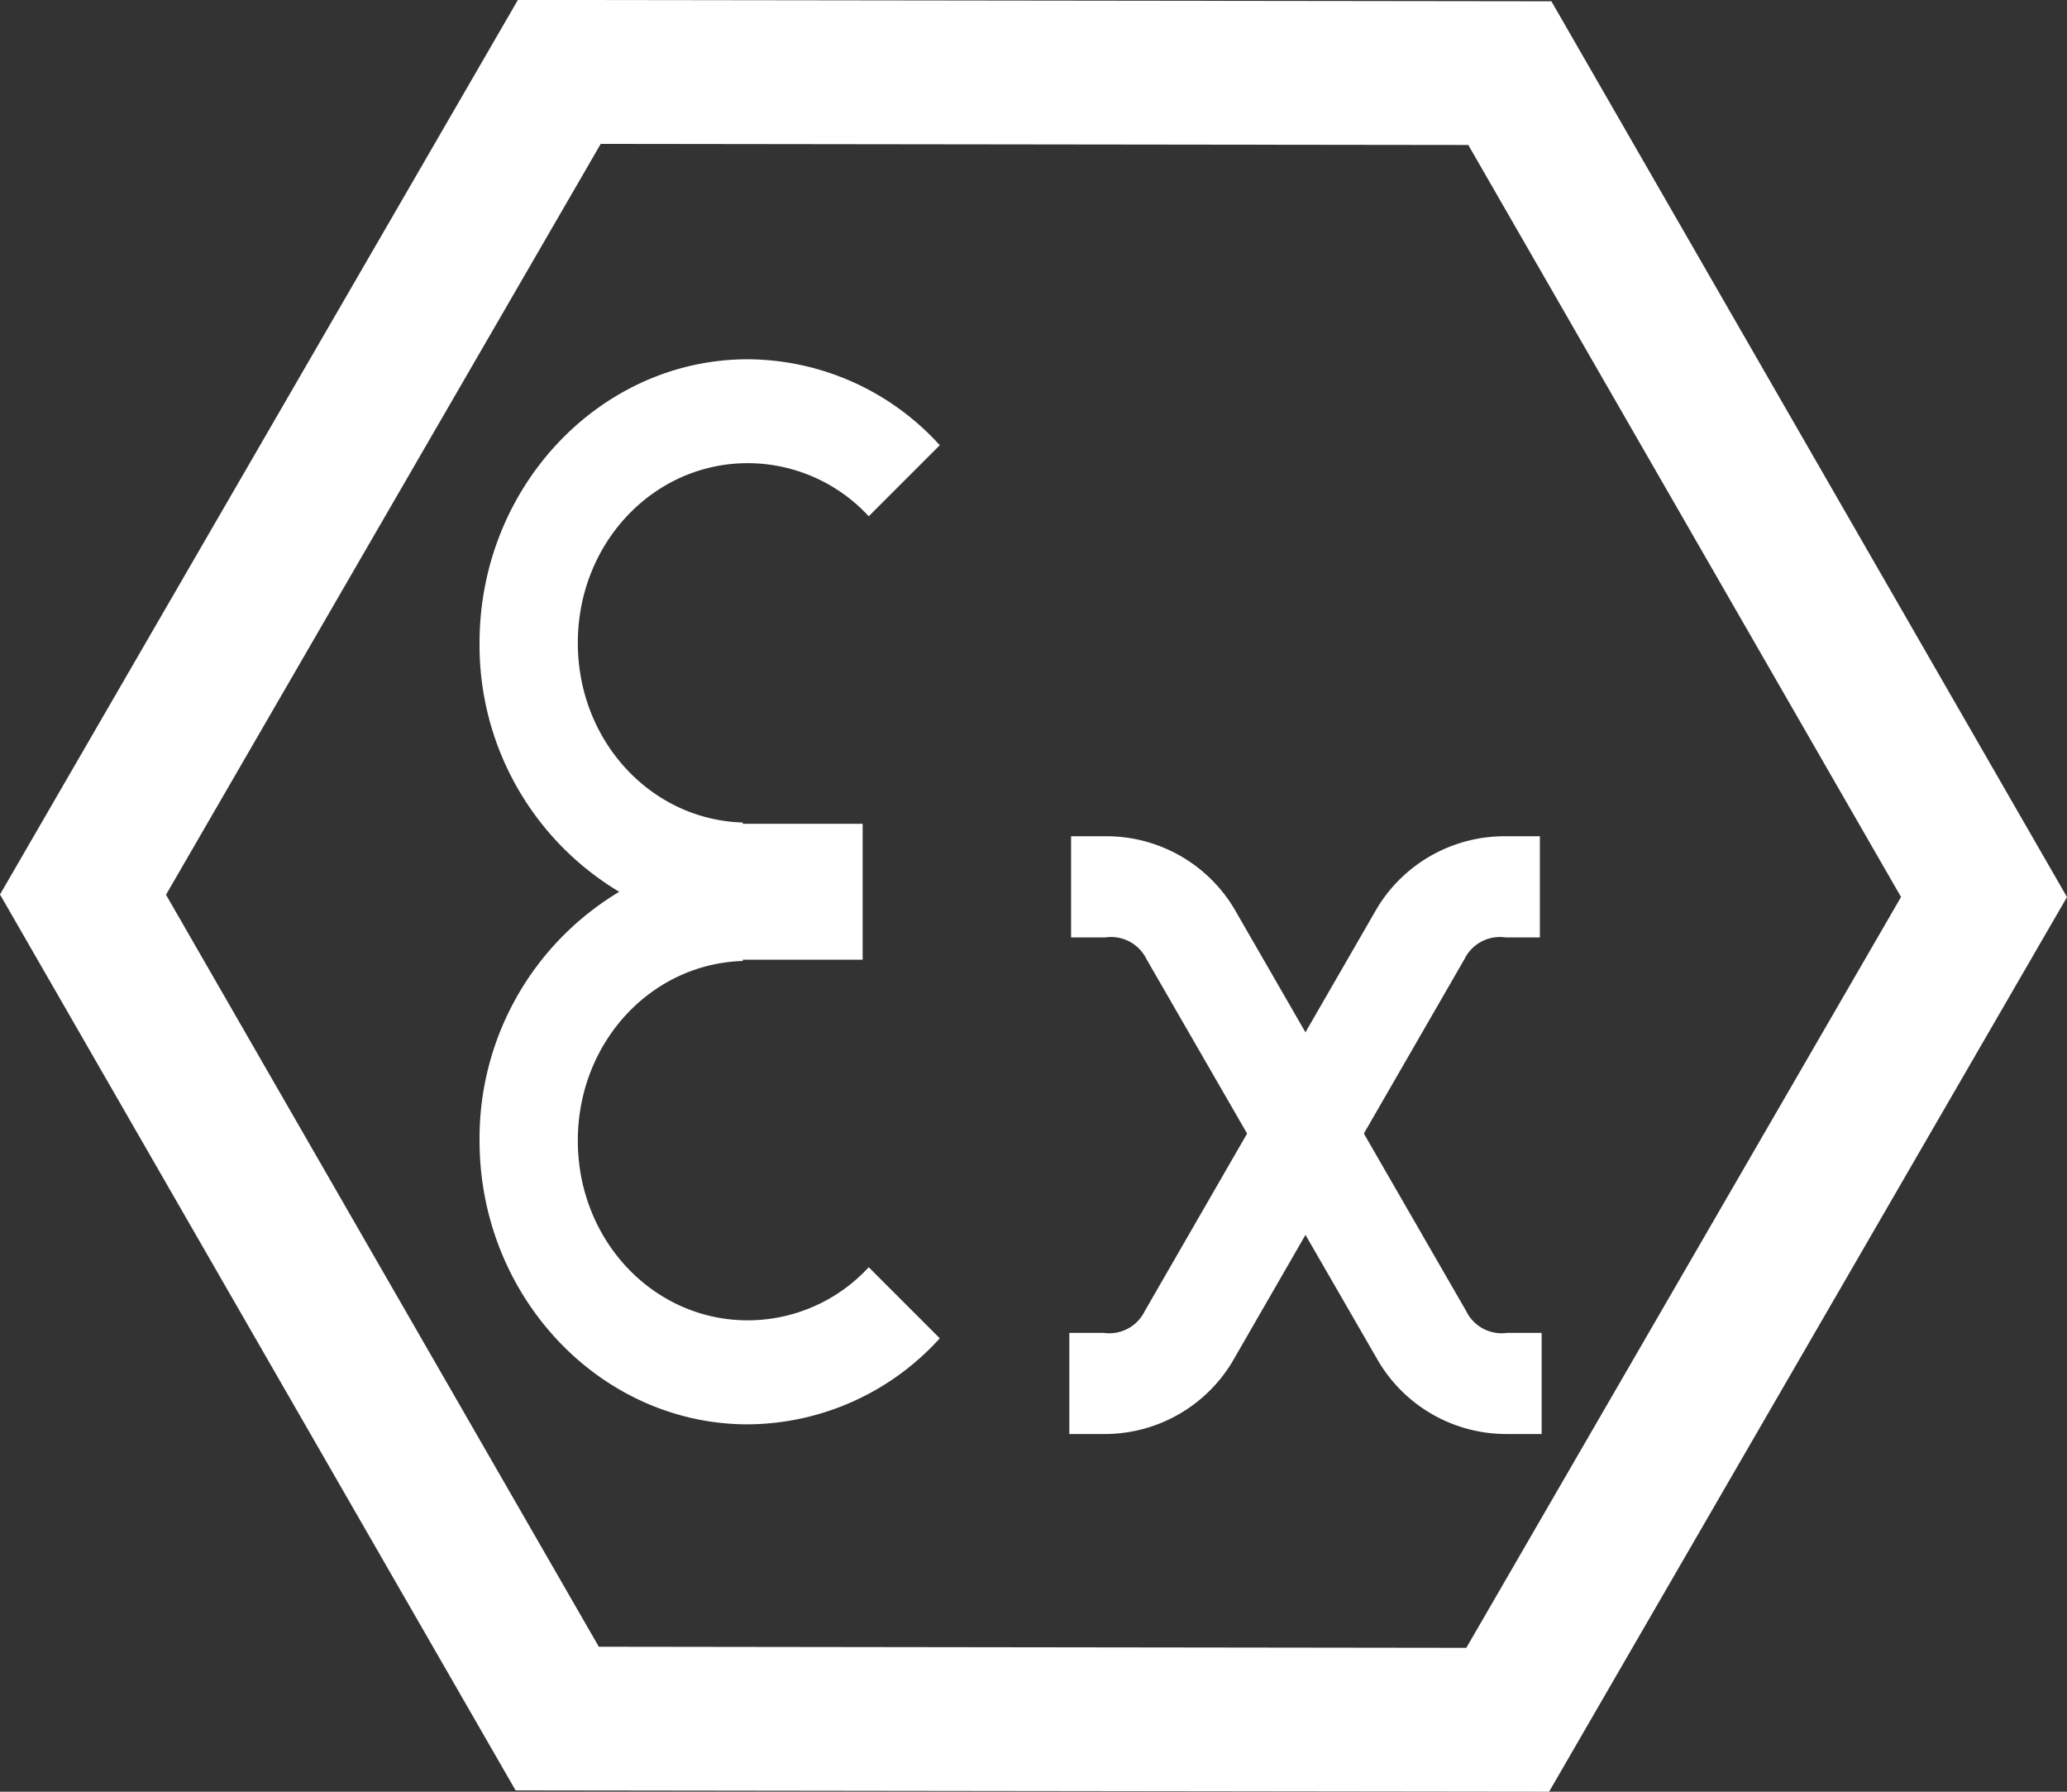
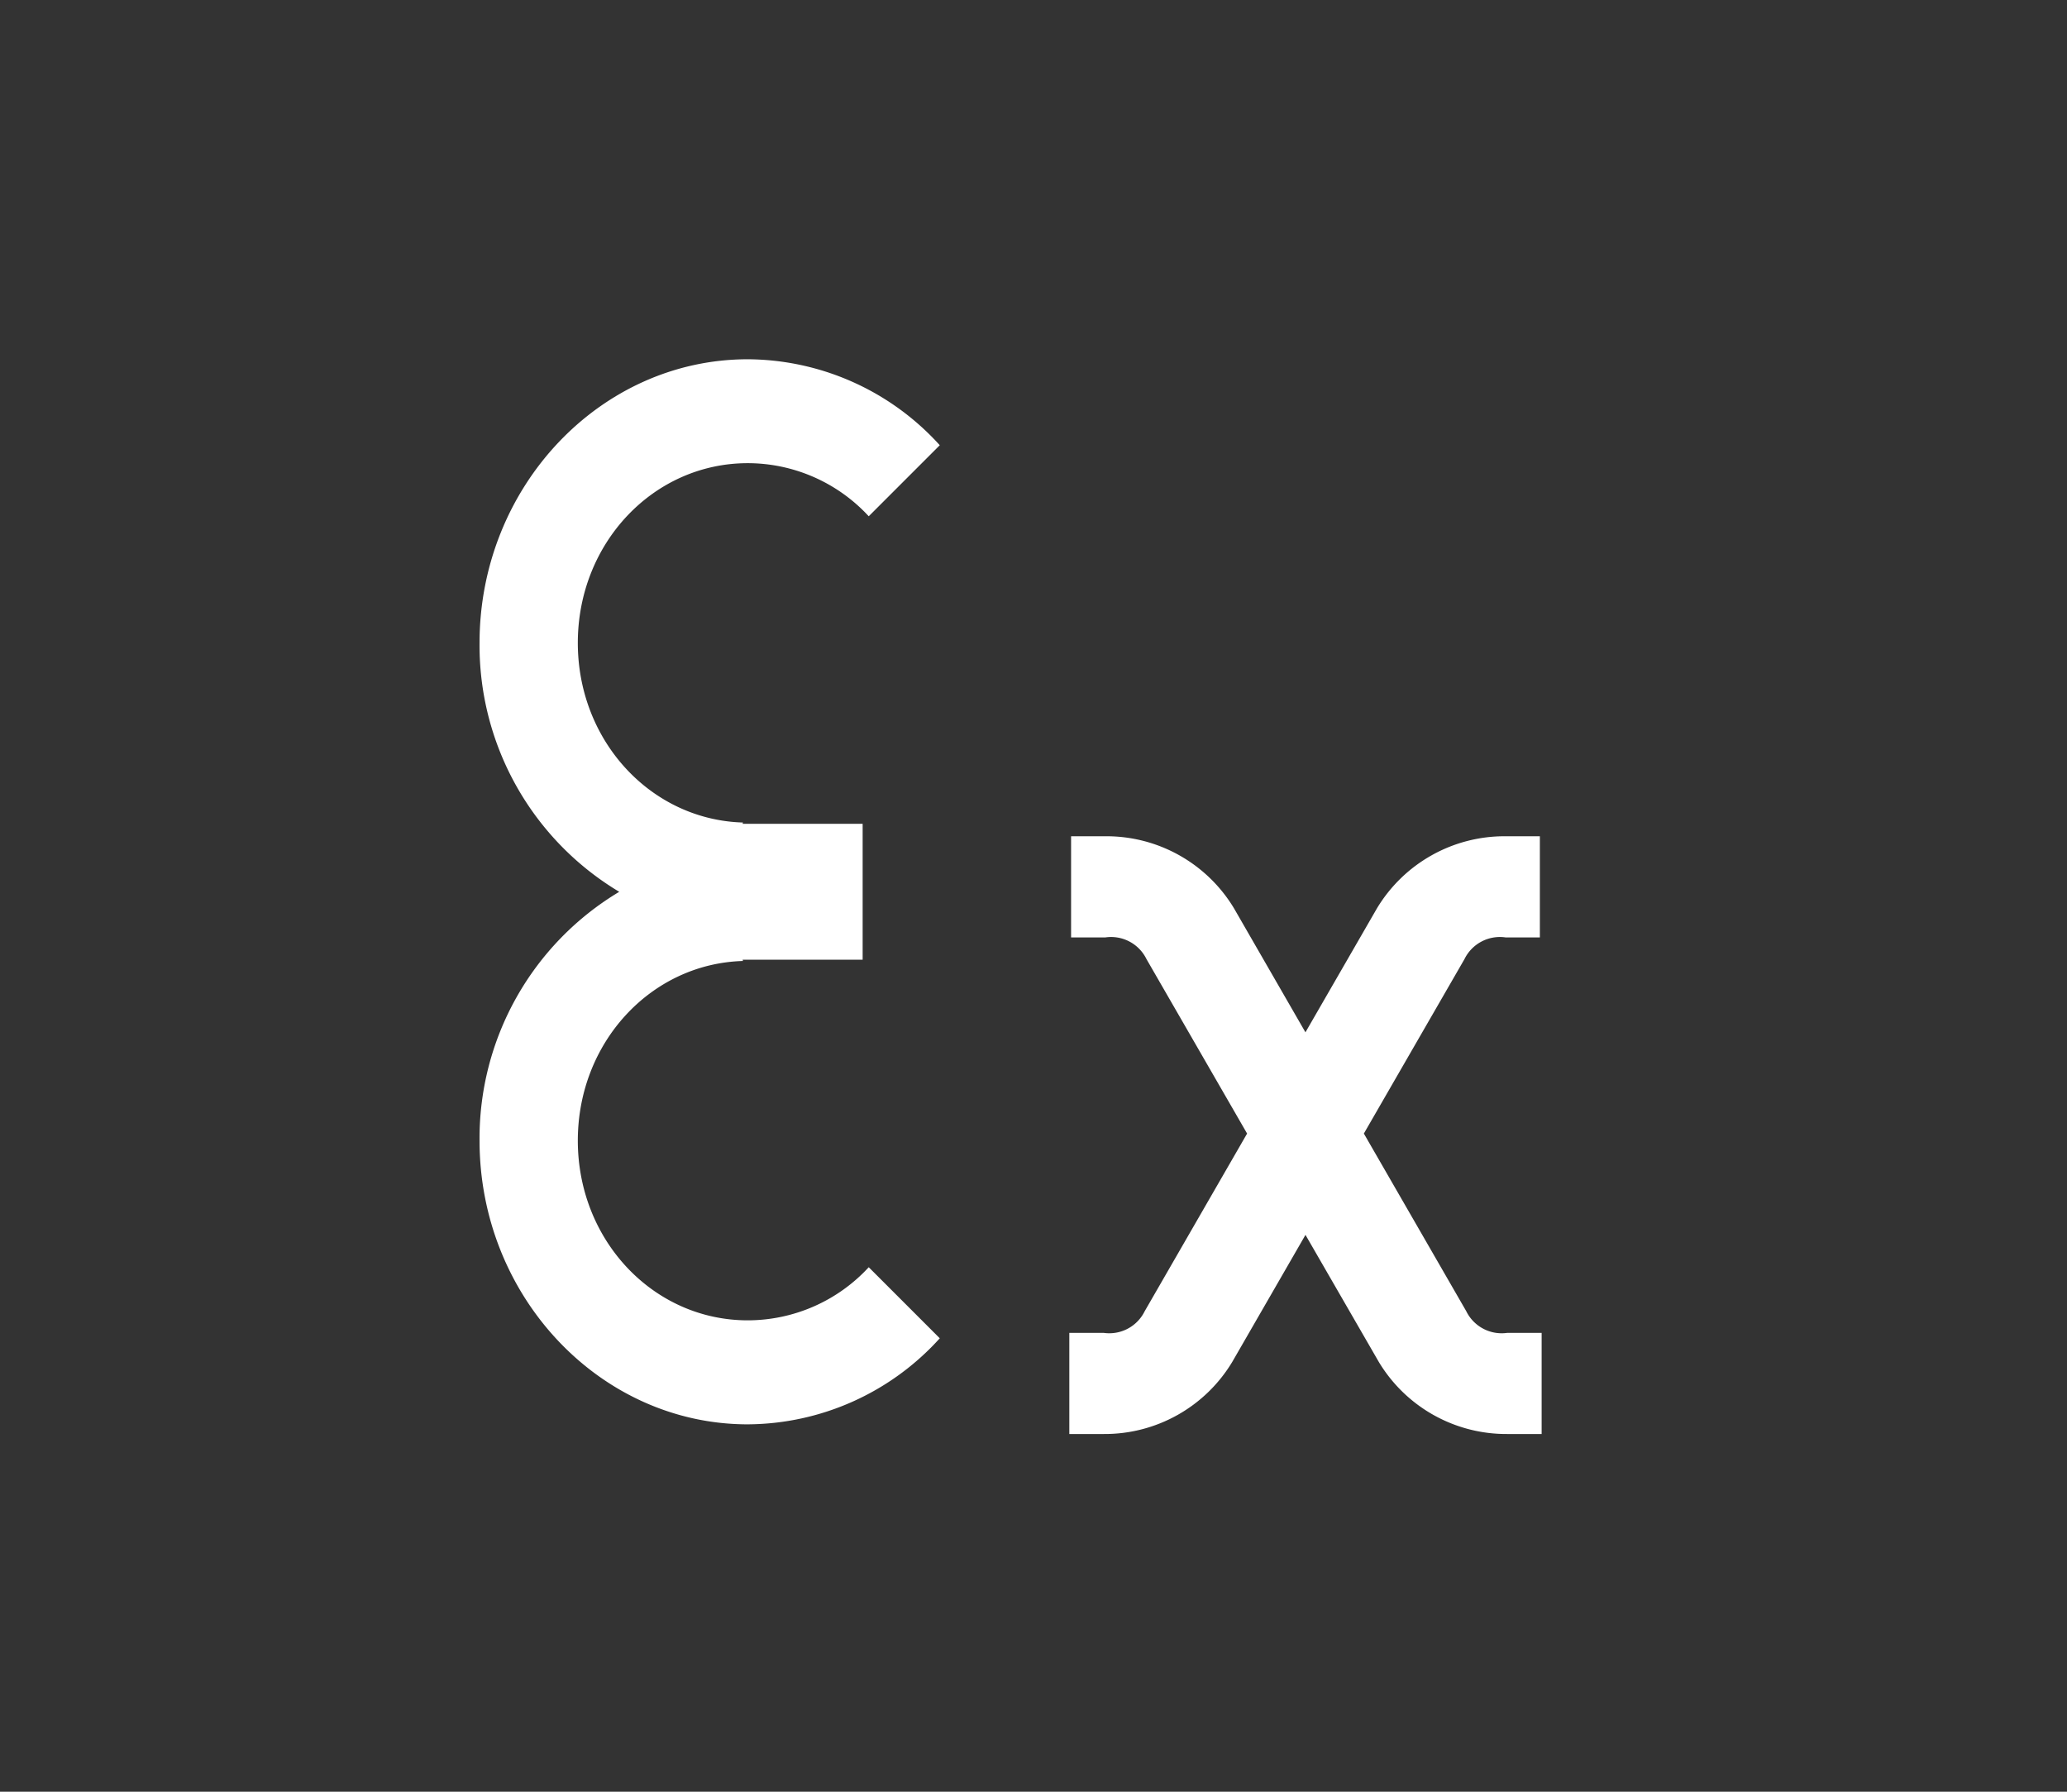
<svg xmlns="http://www.w3.org/2000/svg" width="143.779" height="124.609" viewBox="0 0 143.779 124.609">
  <rect x="0" y="0" width="143.779" height="124.609" fill="#333333" stroke="none" />
  <g transform="translate(-71.112 -59.725)">
-     <path d="M119.4-2.7,47.511-2.792,11.647-65.1l36.025-62.212,71.889.093,35.864,62.3ZM53.3-12.784l60.342.078,30.239-52.219-30.1-52.3L53.432-117.3,23.194-65.081Z" transform="translate(59.465 187.033)" fill="#fff" />
    <path d="M234.28,165.233c-10.263,0-18.658,8.875-18.658,19.73a19.98,19.98,0,0,0,9.717,17.306,19.981,19.981,0,0,0-9.717,17.306c0,10.855,8.4,19.73,18.658,19.73a18.131,18.131,0,0,0,13.355-5.985l-4.941-4.941a11.465,11.465,0,0,1-8.414,3.693c-6.562,0-11.822-5.557-11.822-12.5,0-6.821,5.082-12.305,11.486-12.492l-.022-.088h8.348v-9.453h-8.348l.022-.088c-6.4-.186-11.486-5.671-11.486-12.492,0-6.94,5.26-12.5,11.822-12.5a11.465,11.465,0,0,1,8.414,3.693l4.941-4.941A18.131,18.131,0,0,0,234.28,165.233Zm22.489,33.173v7.035h2.385a2.743,2.743,0,0,1,2.858,1.506l7,12.135-7.123,12.355a2.743,2.743,0,0,1-2.858,1.506h-2.385v7.035h2.385a10.356,10.356,0,0,0,8.953-5.023l5.089-8.826,5.095,8.826a10.356,10.356,0,0,0,8.953,5.023H289.5v-7.035h-2.385a2.743,2.743,0,0,1-2.858-1.506l-7.123-12.355,7-12.135a2.743,2.743,0,0,1,2.858-1.506h2.385v-7.035h-2.385a10.356,10.356,0,0,0-8.953,5.023l-4.968,8.612-4.963-8.612a10.356,10.356,0,0,0-8.953-5.023Z" transform="translate(-111.153 -80.522)" fill="#fff" />
  </g>
</svg>